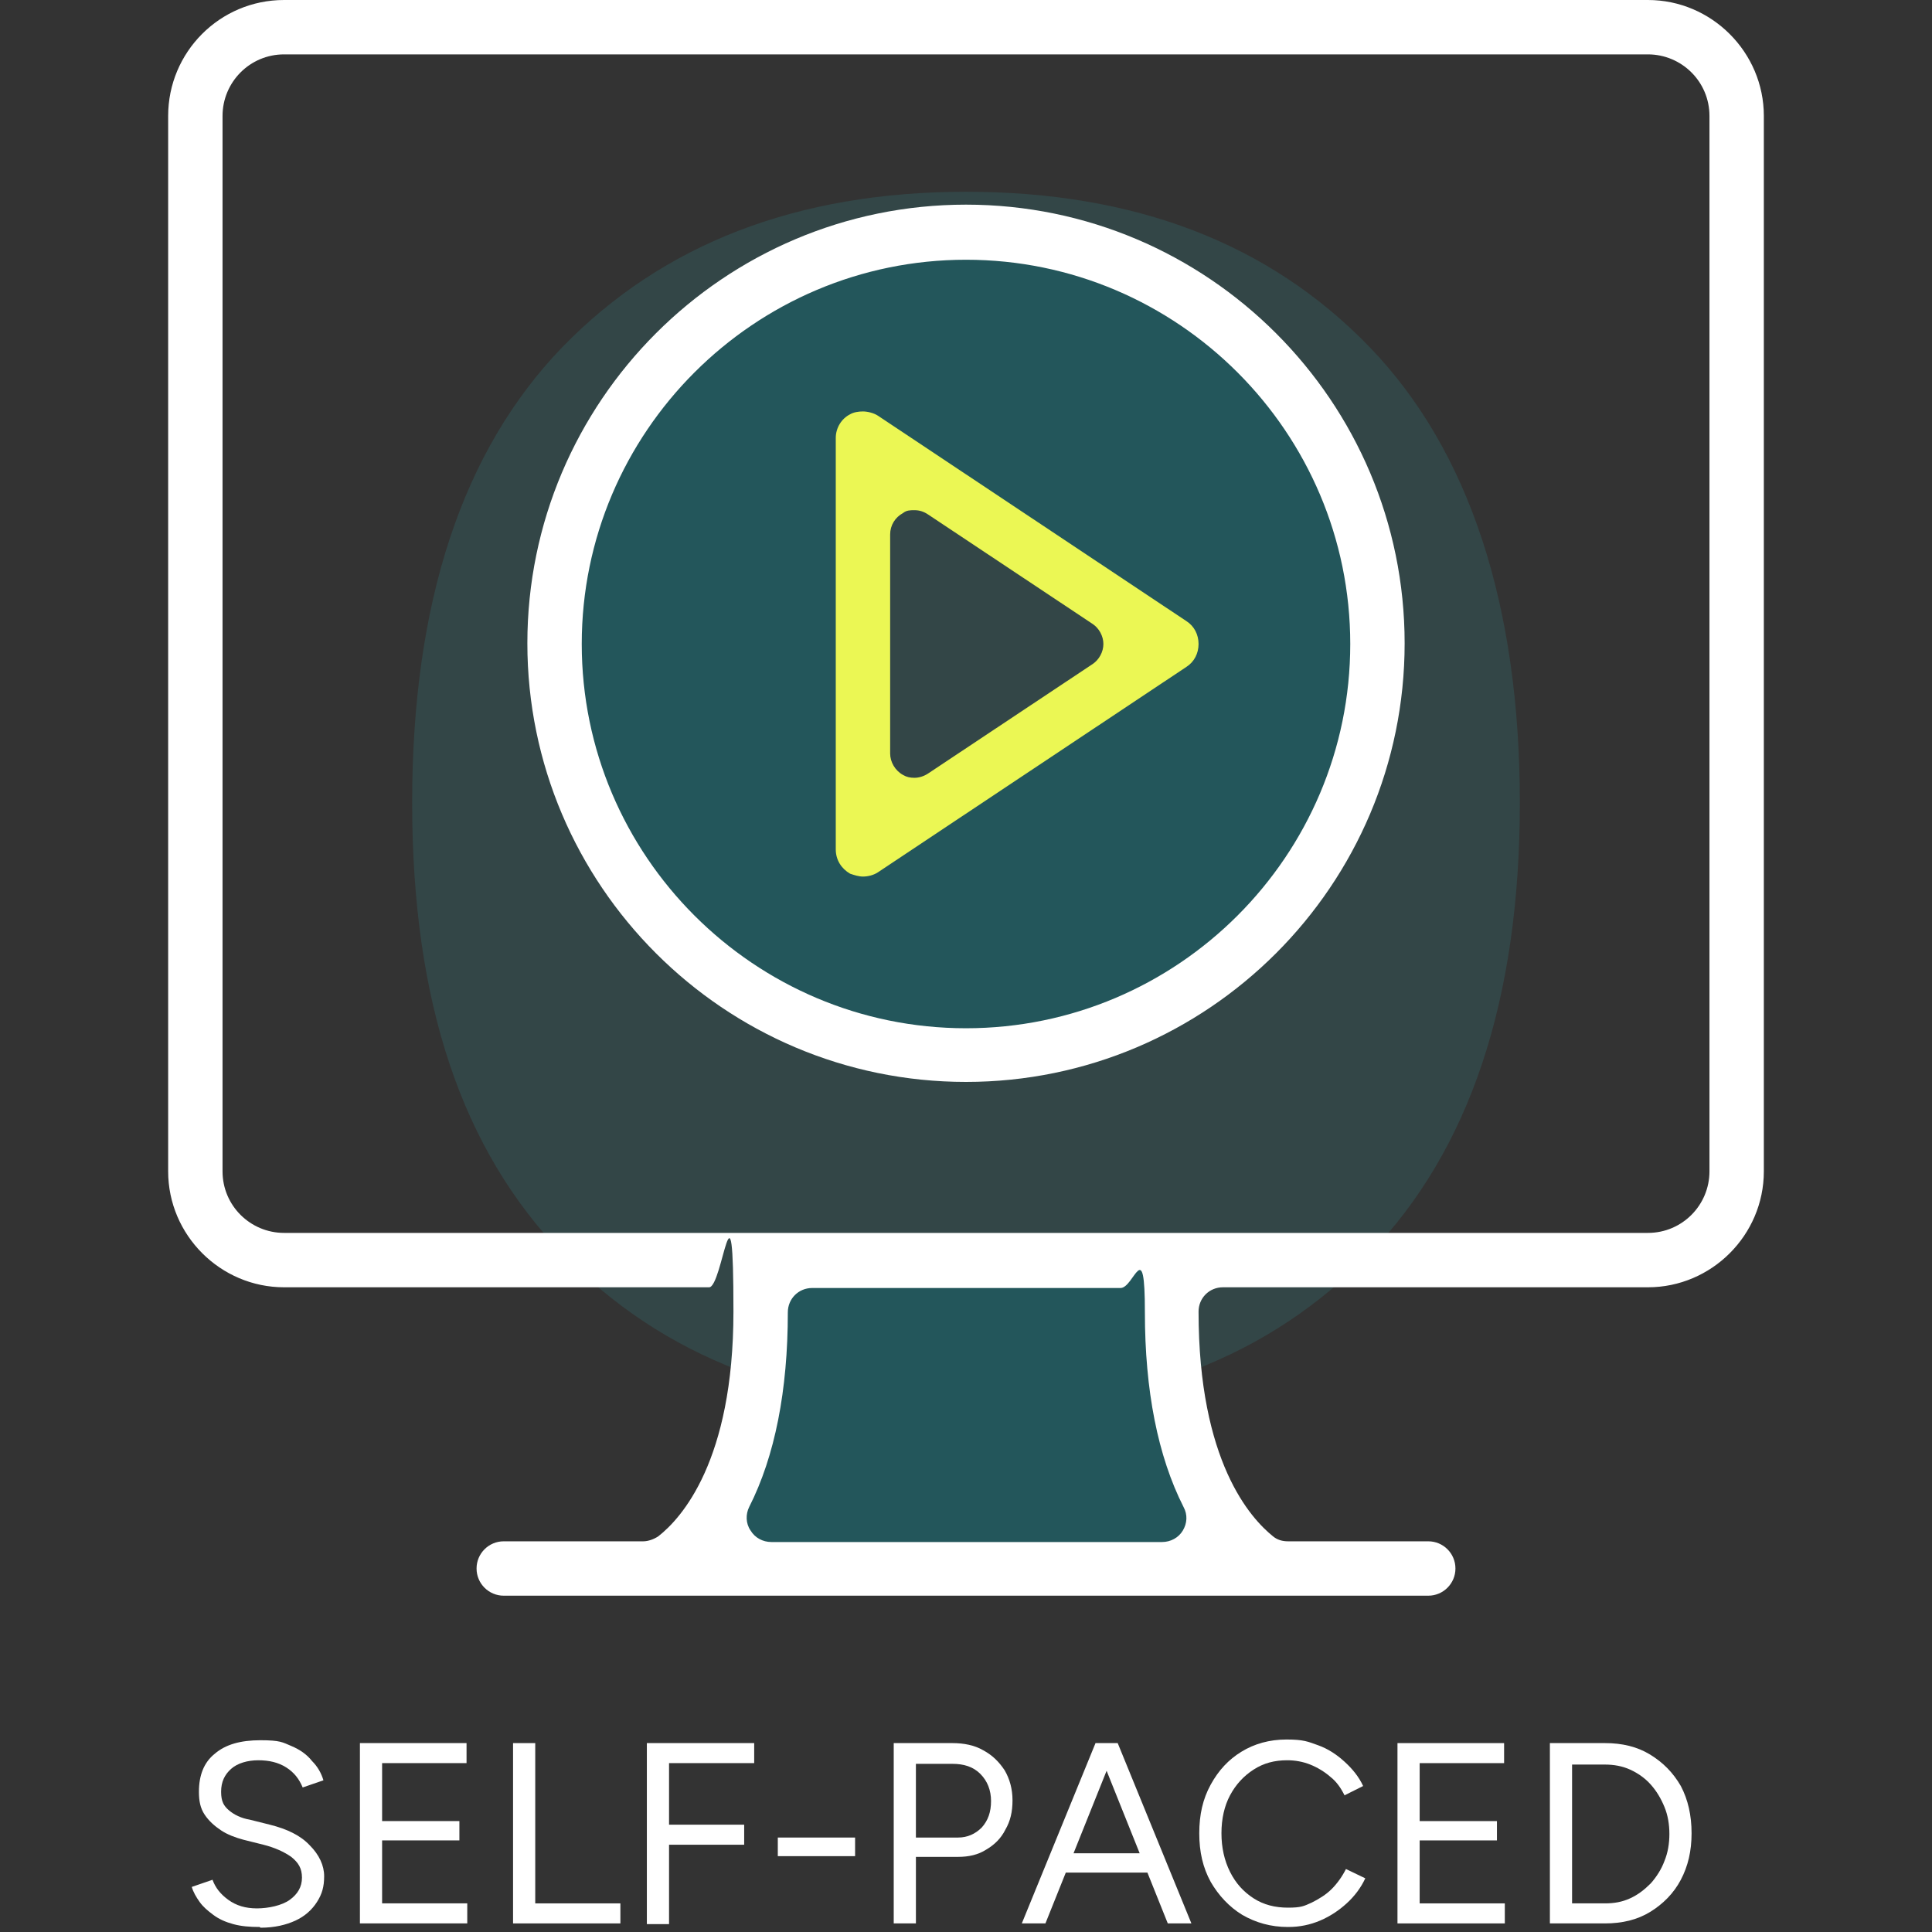
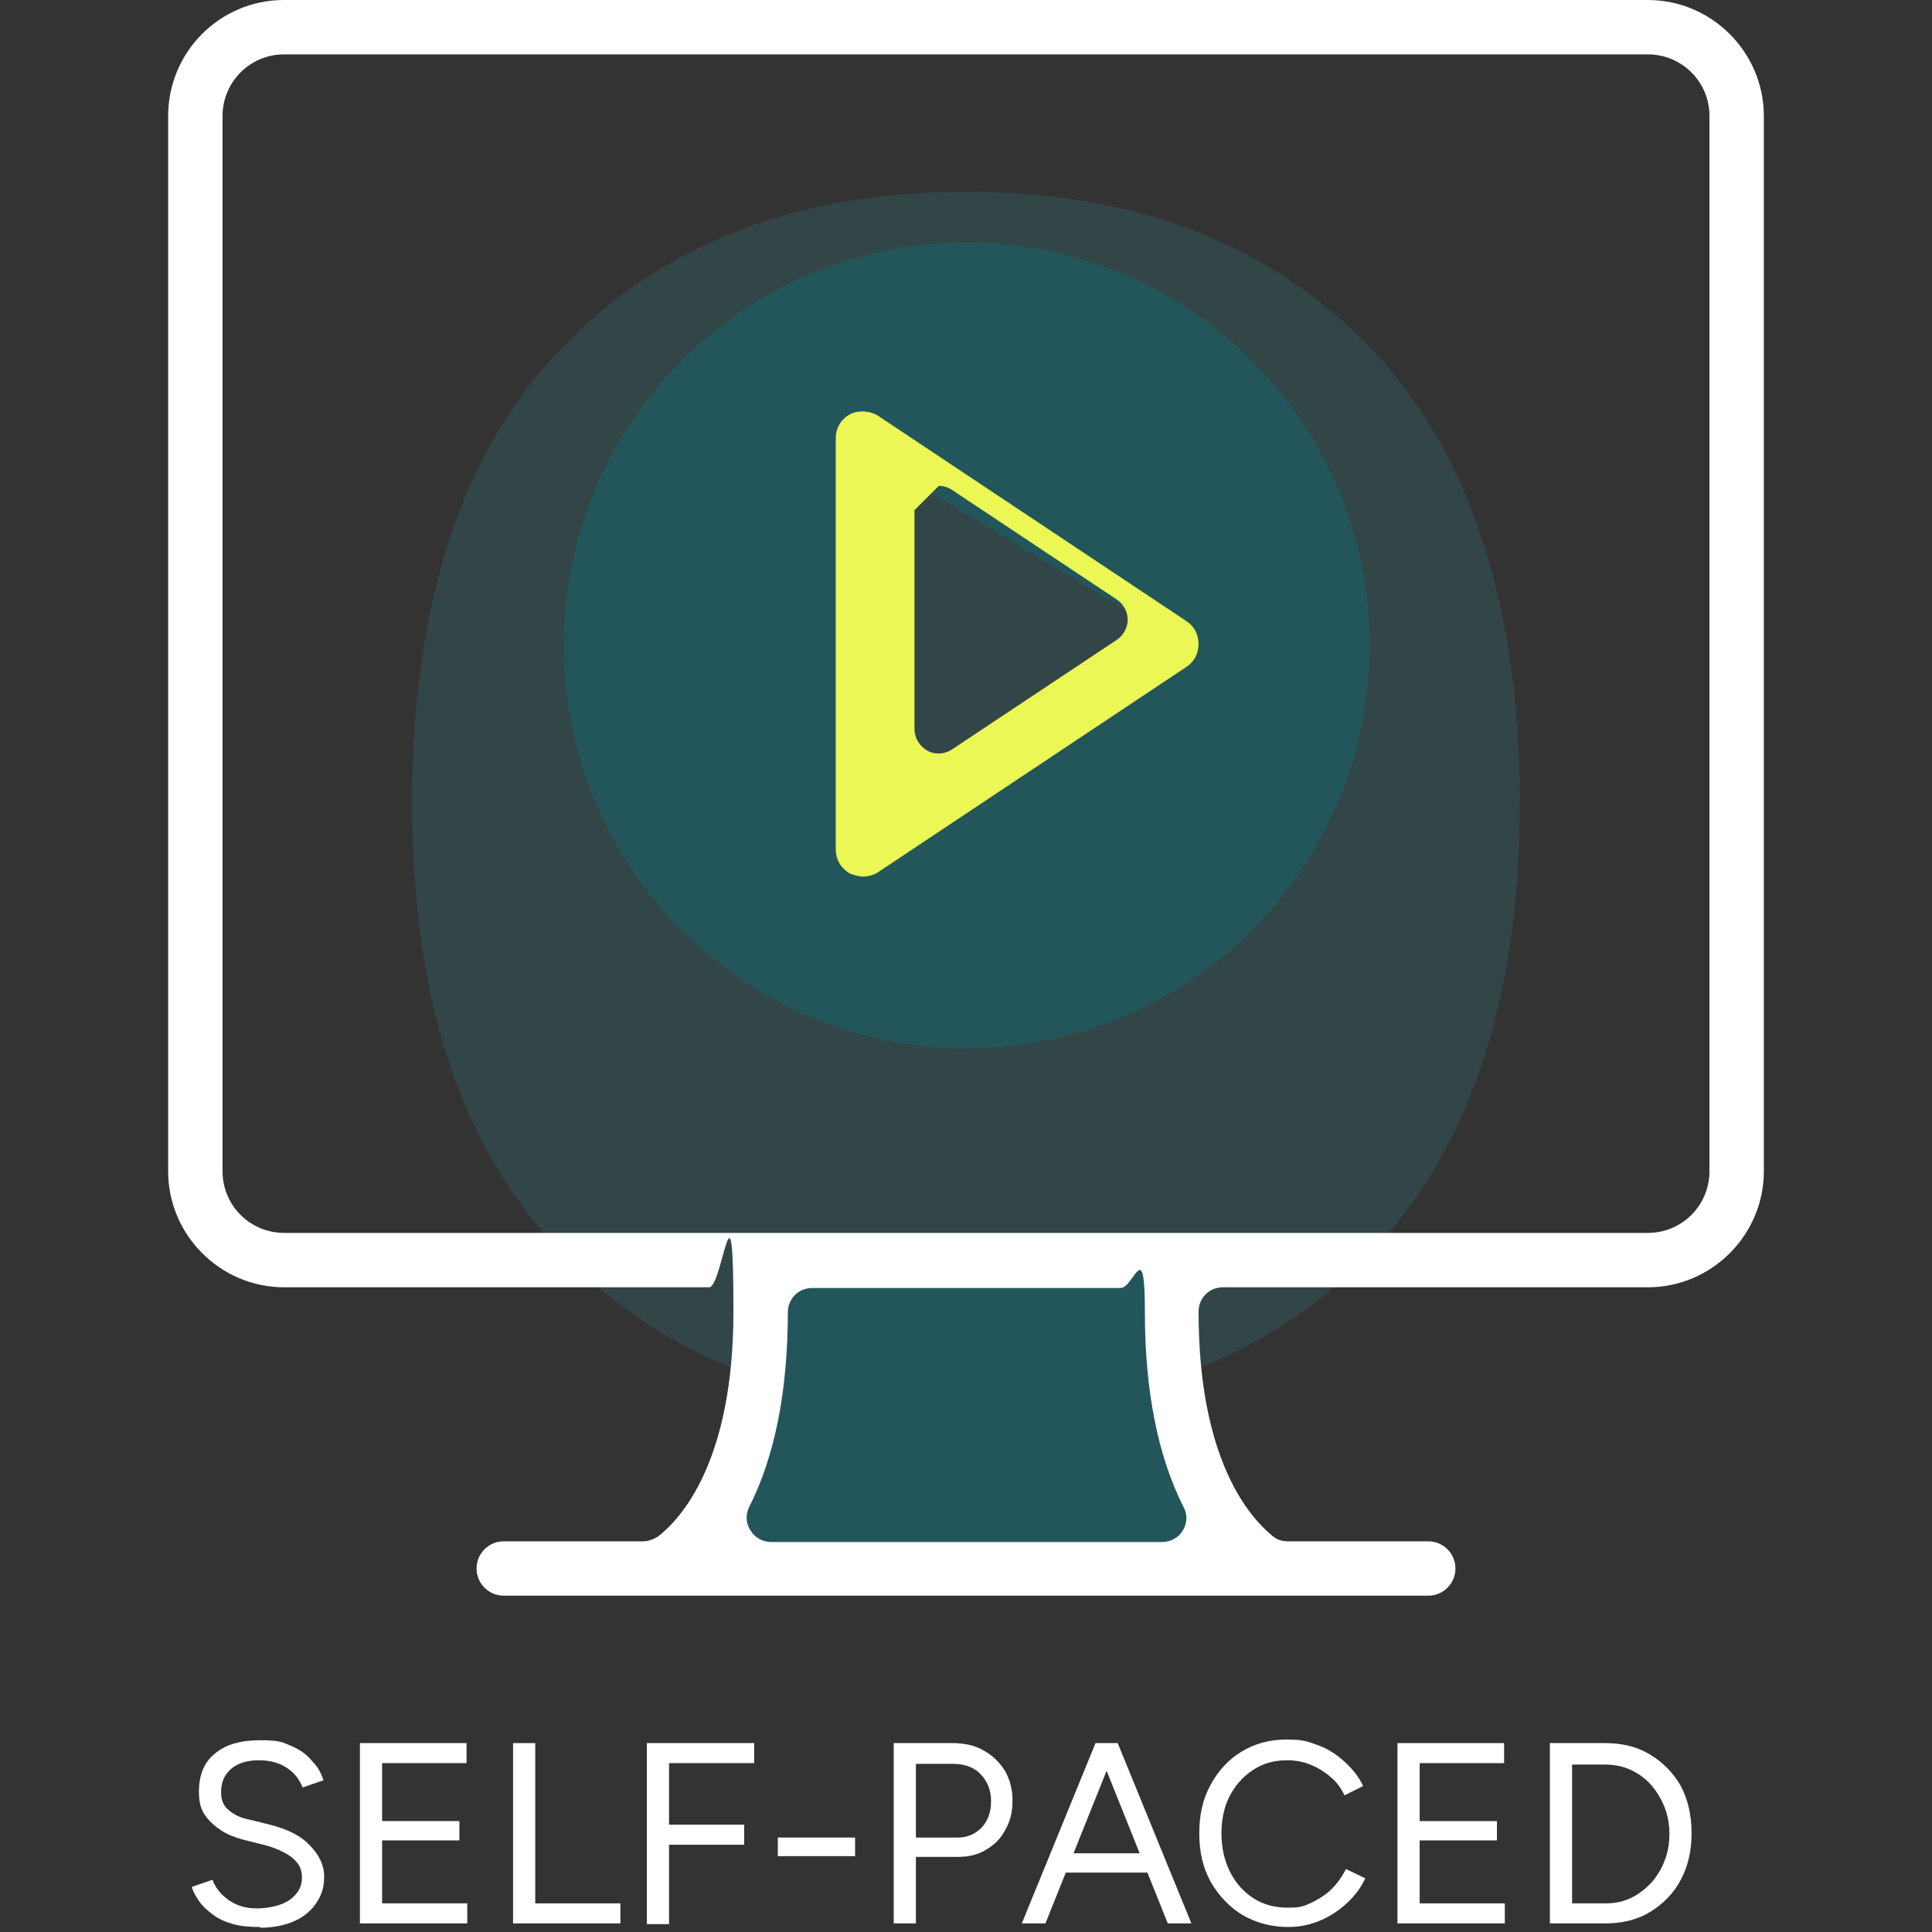
<svg xmlns="http://www.w3.org/2000/svg" id="Layer_1" data-name="Layer 1" version="1.1" viewBox="0 0 270 270">
  <rect x="0" y="0" width="270" height="270" fill="#333333" stroke="none" />
  <defs>
    <style>
      .cls-1 {
        fill: #ebf754;
      }

      .cls-1, .cls-2, .cls-3, .cls-4 {
        stroke-width: 0px;
      }

      .cls-2 {
        fill: #23565b;
      }

      .cls-3 {
        fill: #359496;
        isolation: isolate;
        opacity: .2;
      }

      .cls-4 {
        fill: #fff;
      }
    </style>
  </defs>
  <path class="cls-3" d="M135,196.9c23.6,0,42.4-7.2,56.4-21.7s21-35.5,21-63-7-49.2-21-63.7-32.8-21.7-56.4-21.7-42.4,7.3-56.4,21.7c-14,14.5-21,35.7-21,63.7s7,48.5,21,63,32.8,21.7,56.4,21.7" />
  <g>
    <path class="cls-4" d="M36.3,269.3c-1.4,0-2.6-.1-3.7-.4s-2-.7-2.8-1.3-1.4-1.1-1.9-1.8-.9-1.4-1.1-2.1l2.9-1c.4,1.1,1.1,2,2.2,2.8s2.4,1.2,4,1.2,3.5-.4,4.6-1.2c1.1-.8,1.7-1.8,1.7-3.1s-.5-2.1-1.5-2.9c-1-.7-2.3-1.3-3.9-1.7l-2.8-.7c-1.1-.3-2.2-.7-3.1-1.3-.9-.6-1.7-1.3-2.3-2.2-.6-.9-.8-1.9-.8-3.2,0-2.3.7-4.1,2.2-5.3,1.5-1.3,3.6-1.9,6.4-1.9s3.1.3,4.3.8,2.2,1.2,2.9,2.1c.8.8,1.3,1.7,1.6,2.7l-2.9,1c-.5-1.2-1.2-2.1-2.3-2.8s-2.4-1-3.9-1-2.9.4-3.8,1.2-1.4,1.8-1.4,3.2.4,2,1.1,2.6,1.7,1.1,2.9,1.3l2.8.7c2.4.6,4.3,1.5,5.6,2.9,1.3,1.3,2,2.8,2,4.3s-.3,2.5-1,3.6-1.7,2-3,2.6-2.9,1-4.9,1h0Z" />
    <path class="cls-4" d="M50.3,268.8v-25.2h14.9v2.8h-11.8v8.1h10.8v2.7h-10.8v8.8h11.9v2.8s-15,0-15,0Z" />
    <path class="cls-4" d="M71.7,268.8v-25.2h3.1v22.4h11.9v2.8h-15Z" />
    <path class="cls-4" d="M90.4,268.8v-25.2h15v2.8h-11.9v8.6h10.5v2.8h-10.5v11.1h-3.1Z" />
    <path class="cls-4" d="M108.7,259.4v-2.6h10.8v2.6h-10.8Z" />
    <path class="cls-4" d="M124.9,268.8v-25.2h8.2c1.6,0,3.1.3,4.3,1,1.3.7,2.2,1.6,3,2.8.7,1.2,1.1,2.6,1.1,4.2s-.3,2.9-1,4.1c-.6,1.2-1.5,2.1-2.7,2.8-1.1.7-2.4,1-3.9,1h-5.9v9.3h-3.1ZM128,256.8h5.9c1.3,0,2.4-.5,3.3-1.4.9-1,1.3-2.2,1.3-3.7s-.5-2.8-1.5-3.8-2.3-1.4-3.9-1.4h-5.1v10.4h0Z" />
    <path class="cls-4" d="M142.8,268.8l10.3-25.2h3.1l-10.1,25.2h-3.3ZM147.6,261.7v-2.7h14v2.7h-14ZM163.2,268.8l-10.1-25.2h3.1l10.3,25.2h-3.3Z" />
    <path class="cls-4" d="M180,269.3c-2.4,0-4.5-.6-6.4-1.7-1.8-1.1-3.3-2.7-4.4-4.6-1.1-2-1.6-4.2-1.6-6.8s.5-4.8,1.6-6.8,2.5-3.5,4.3-4.6,3.9-1.7,6.3-1.7,3,.3,4.4.8,2.6,1.3,3.7,2.3c1.1,1,2,2.1,2.6,3.4l-2.6,1.3c-.5-1-1.1-1.9-2-2.6-.8-.7-1.8-1.3-2.8-1.7s-2.1-.6-3.2-.6c-1.8,0-3.3.4-4.7,1.3-1.4.9-2.5,2.1-3.3,3.6s-1.2,3.3-1.2,5.3.4,3.8,1.2,5.4,1.9,2.8,3.3,3.7,3,1.3,4.8,1.3,2.2-.2,3.3-.7c1-.5,2-1.1,2.8-1.9s1.5-1.8,2-2.8l2.7,1.3c-.6,1.3-1.5,2.5-2.6,3.5s-2.3,1.8-3.7,2.4-2.9.9-4.4.9h-.1Z" />
    <path class="cls-4" d="M195.3,268.8v-25.2h14.9v2.8h-11.8v8.1h10.8v2.7h-10.8v8.8h11.9v2.8h-15,0Z" />
    <path class="cls-4" d="M216.6,268.8v-25.2h7.7c2.4,0,4.5.5,6.3,1.6s3.2,2.5,4.3,4.4c1,1.9,1.5,4.1,1.5,6.6s-.5,4.6-1.5,6.5-2.5,3.4-4.3,4.5-3.9,1.6-6.3,1.6h-7.7ZM219.7,266h4.6c1.3,0,2.4-.2,3.5-.7s2-1.2,2.9-2.1c.8-.9,1.5-2,1.9-3.1.5-1.2.7-2.5.7-3.8s-.2-2.6-.7-3.8-1.1-2.2-1.9-3.1-1.8-1.6-2.9-2.1c-1.1-.5-2.3-.7-3.5-.7h-4.6v19.6-.2Z" />
  </g>
  <g>
    <polygon class="cls-2" points="168.7 219.9 100.5 219.9 105.4 176 163.8 176 168.7 219.9" />
    <path class="cls-2" d="M135.1,33.9c-31.1,0-56.3,25.2-56.3,56.3s25.2,56.3,56.3,56.3,56.3-25.2,56.3-56.3-25.2-56.3-56.3-56.3ZM121.5,118v-54.3l42.7,25.6-42.7,28.7Z" />
    <g>
-       <path class="cls-1" d="M120.6,122.5c-.6,0-1.2-.2-1.8-.4-1.2-.7-2-1.9-2-3.4v-57.5c0-1.4.8-2.7,2-3.3.5-.3,1.2-.4,1.8-.4s1.5.2,2.1.6l43.1,28.7c1.1.7,1.7,1.9,1.7,3.2s-.6,2.5-1.7,3.2l-43.1,28.7c-.6.4-1.4.6-2.1.6ZM127.8,71.3c-.6,0-1.1,0-1.6.4-1.1.6-1.8,1.7-1.8,3v30.6c0,1.2.7,2.4,1.8,3,.5.3,1,.4,1.6.4s1.3-.2,1.9-.6l23-15.3c.9-.6,1.5-1.7,1.5-2.8s-.6-2.2-1.5-2.8l-23-15.3c-.6-.4-1.2-.6-1.9-.6Z" />
+       <path class="cls-1" d="M120.6,122.5c-.6,0-1.2-.2-1.8-.4-1.2-.7-2-1.9-2-3.4v-57.5c0-1.4.8-2.7,2-3.3.5-.3,1.2-.4,1.8-.4s1.5.2,2.1.6l43.1,28.7c1.1.7,1.7,1.9,1.7,3.2s-.6,2.5-1.7,3.2l-43.1,28.7c-.6.4-1.4.6-2.1.6ZM127.8,71.3v30.6c0,1.2.7,2.4,1.8,3,.5.3,1,.4,1.6.4s1.3-.2,1.9-.6l23-15.3c.9-.6,1.5-1.7,1.5-2.8s-.6-2.2-1.5-2.8l-23-15.3c-.6-.4-1.2-.6-1.9-.6Z" />
      <path class="cls-4" d="M70.4,223c-2.1,0-3.8-1.7-3.8-3.8s1.7-3.8,3.8-3.8h19.5c.7,0,1.5-.3,2.1-.7,3.2-2.5,10.5-10.5,10.5-31.4s-1.5-3.4-3.4-3.4h-59.4c-8.9,0-16.2-7.3-16.2-16.2V16.2C23.5,7.3,30.7,0,39.7,0h190.6C239.2,0,246.5,7.3,246.5,16.2v147.5c0,8.9-7.3,16.2-16.2,16.2h-59.4c-1.9,0-3.4,1.5-3.4,3.4,0,21,7.3,28.9,10.4,31.4.6.5,1.3.7,2.1.7h19.6c2.1,0,3.8,1.7,3.8,3.8s-1.7,3.8-3.8,3.8H70.4ZM113.5,180c-1.9,0-3.4,1.5-3.4,3.4,0,10.9-1.8,20.1-5.4,27.2-.5,1-.5,2.3.2,3.3.6,1,1.7,1.6,2.9,1.6h54.6c1.2,0,2.3-.6,2.9-1.6.6-1,.7-2.2.1-3.3-3.6-7.1-5.4-16.3-5.4-27.2s-1.5-3.4-3.4-3.4h-43.1ZM39.7,7.6c-4.8,0-8.6,3.9-8.6,8.6v147.5c0,4.8,3.9,8.6,8.6,8.6h190.6c4.8,0,8.6-3.9,8.6-8.6V16.2c0-4.8-3.9-8.6-8.6-8.6,0,0-190.6,0-190.6,0Z" />
-       <path class="cls-4" d="M135,151.2c-33.8,0-61.3-27.5-61.3-61.3s27.5-61.3,61.3-61.3,61.3,27.5,61.3,61.3-27.5,61.3-61.3,61.3ZM135,36.3c-29.6,0-53.7,24.1-53.7,53.7s24.1,53.7,53.7,53.7,53.7-24.1,53.7-53.7-24.1-53.7-53.7-53.7Z" />
    </g>
  </g>
</svg>